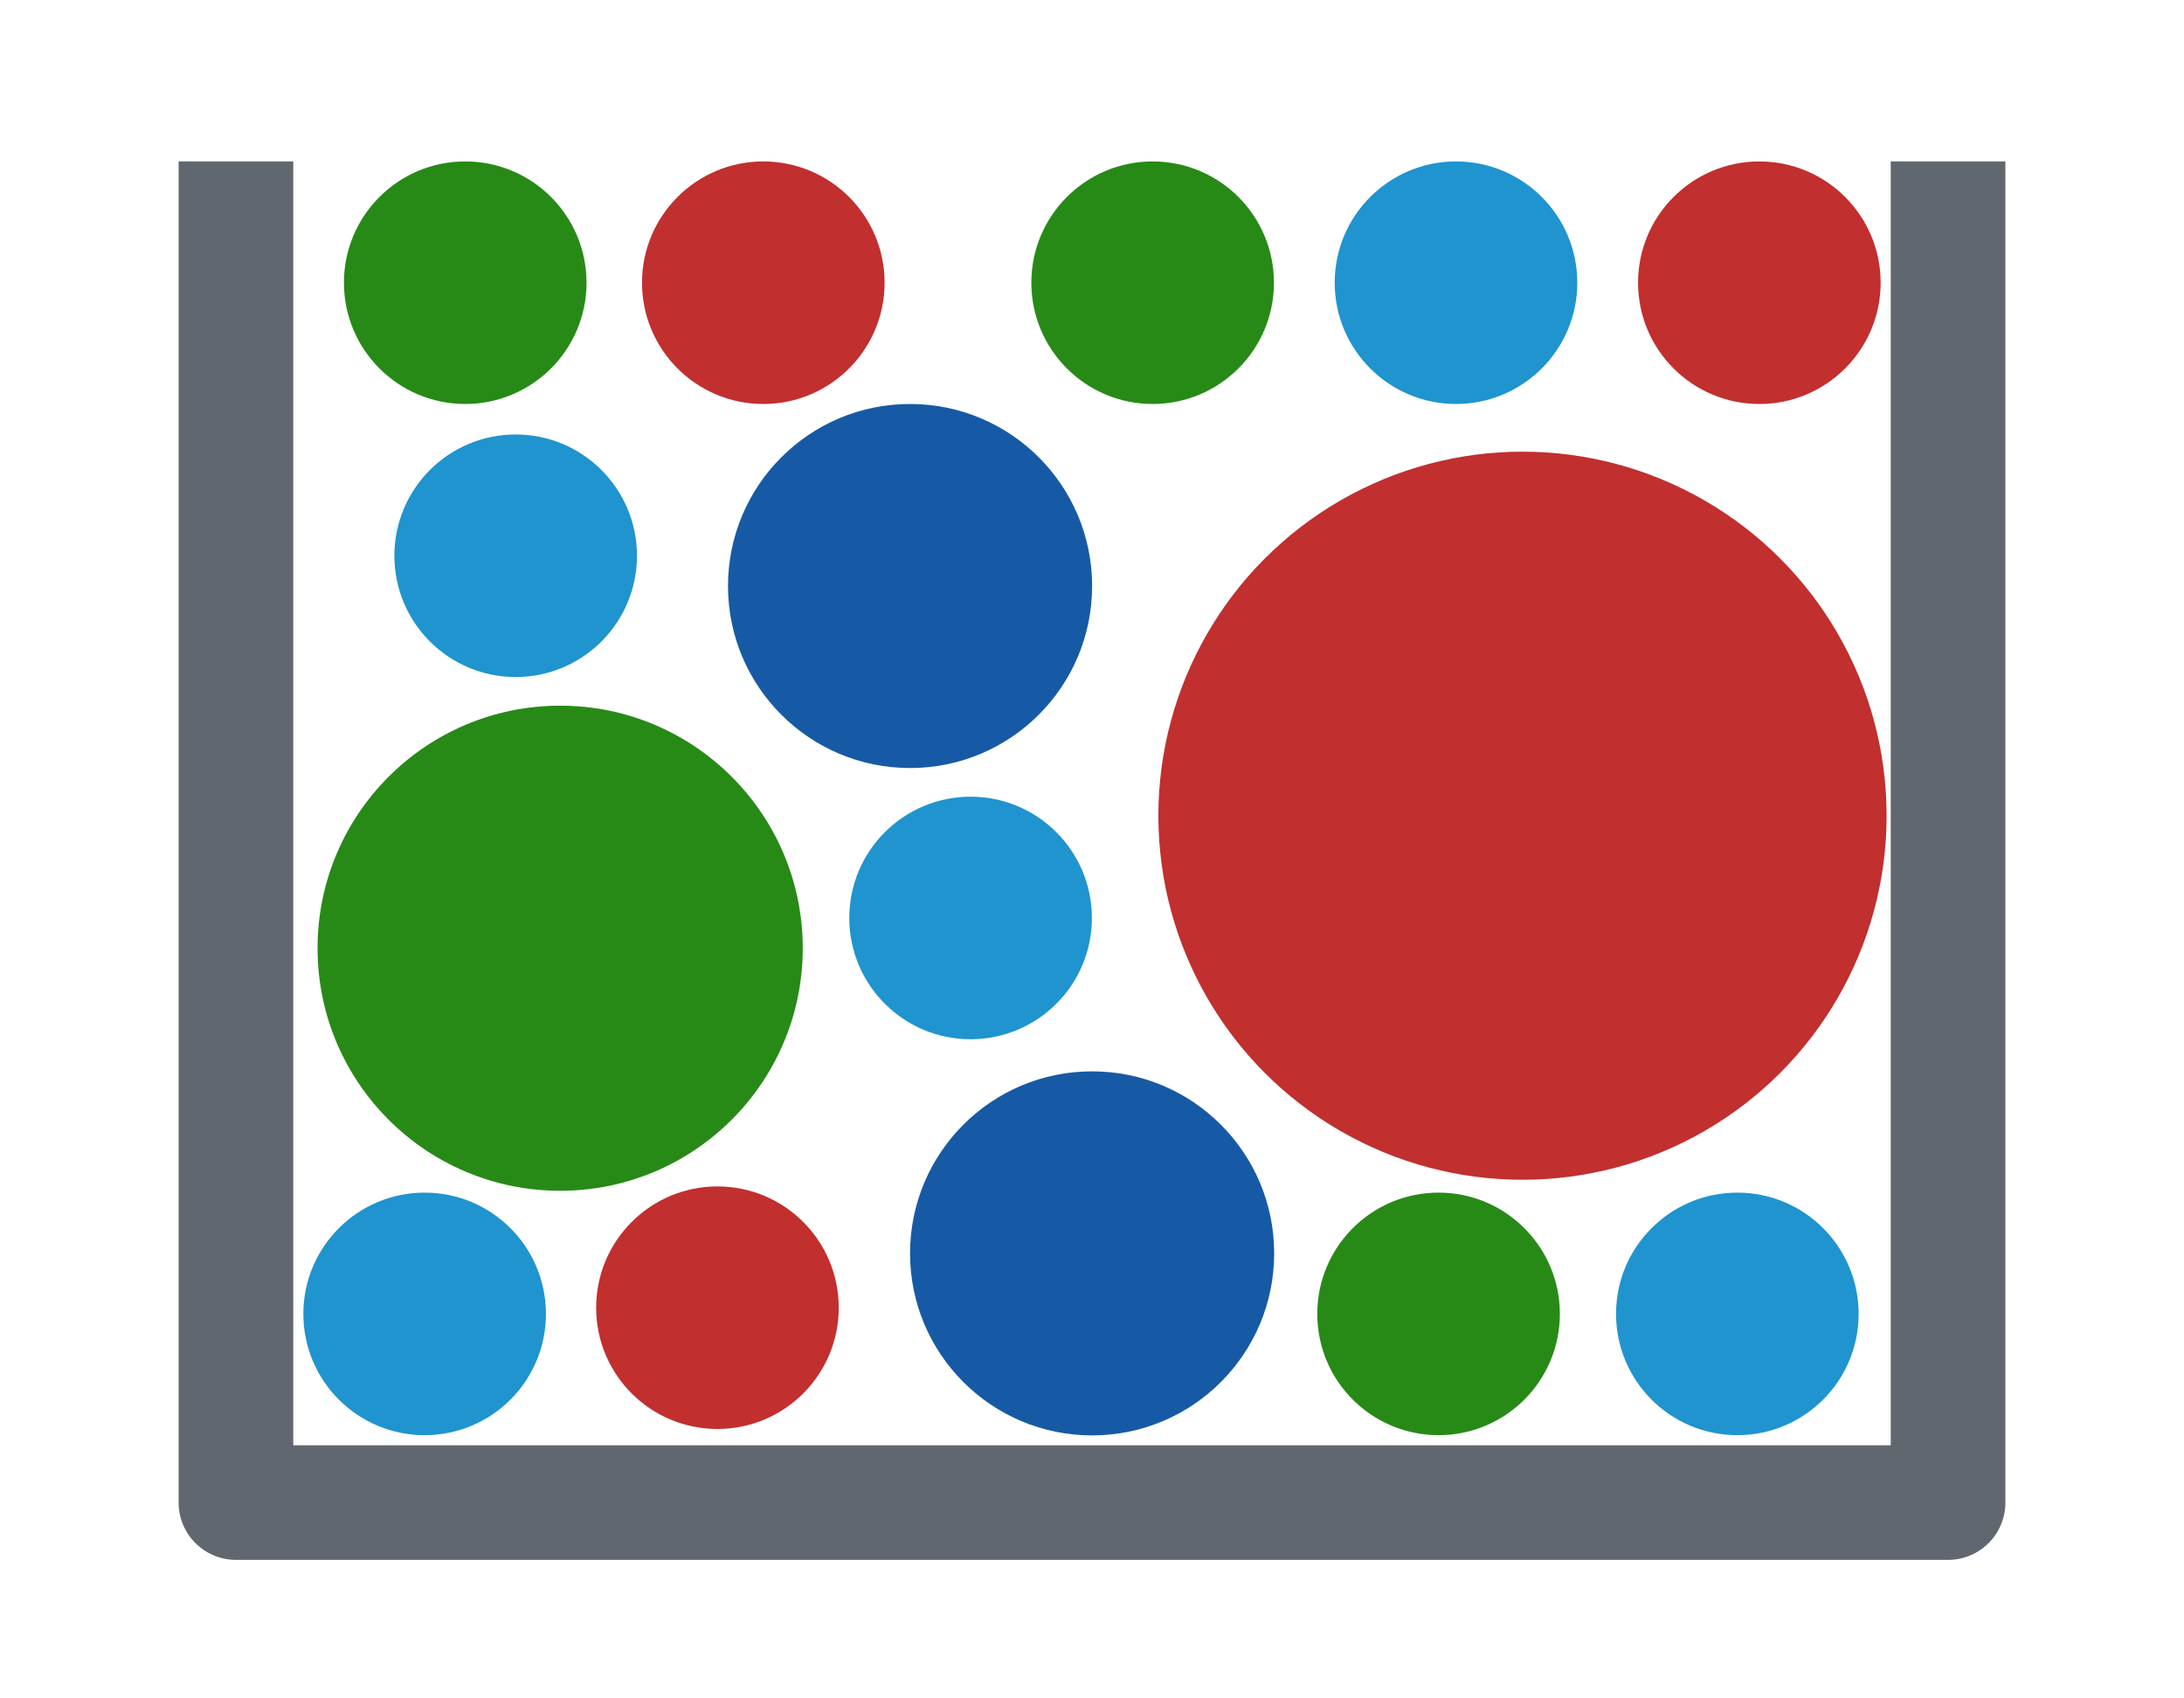
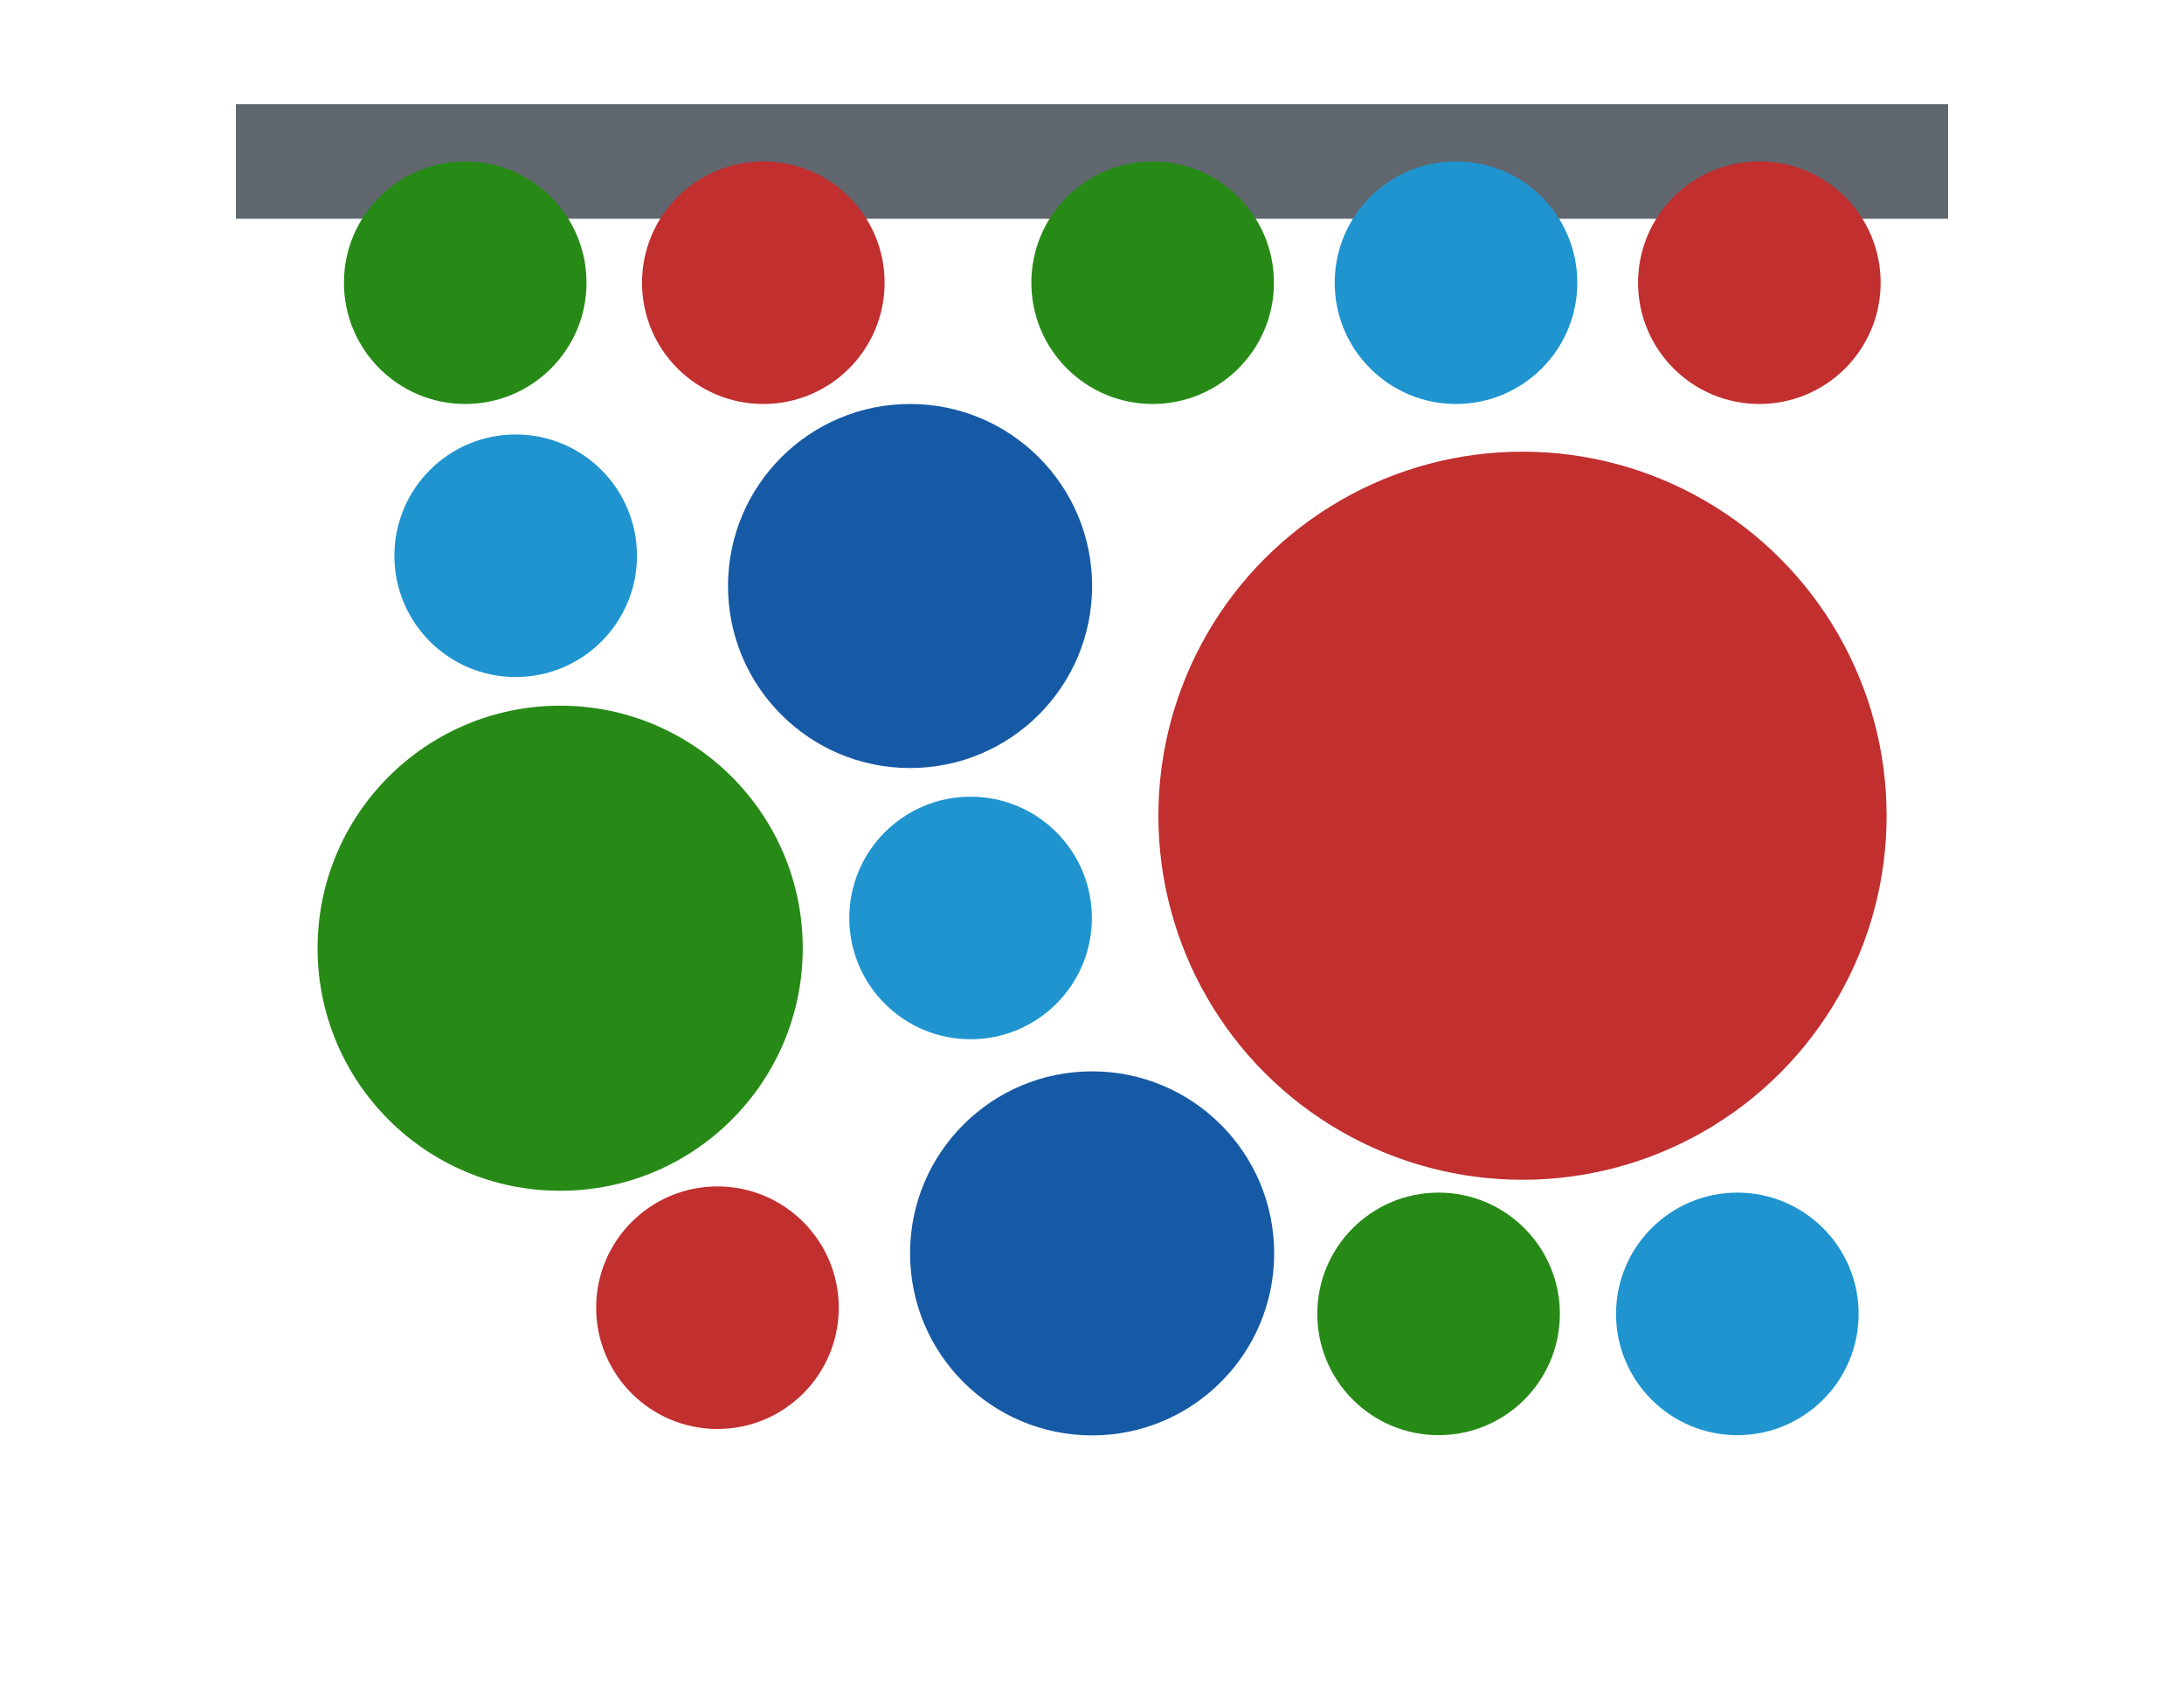
<svg xmlns="http://www.w3.org/2000/svg" xmlns:ns1="http://www.inkscape.org/namespaces/inkscape" xmlns:ns2="http://sodipodi.sourceforge.net/DTD/sodipodi-0.dtd" width="36" height="28" viewBox="0 0 9.525 7.408" version="1.1" id="svg1" xml:space="preserve" ns1:version="1.2.2 (b0a8486541, 2022-12-01)" ns2:docname="commentaire_details_4-sur-4.svg">
  <ns2:namedview id="namedview1" pagecolor="#ffffff" bordercolor="#000000" borderopacity="0.25" ns1:showpageshadow="2" ns1:pageopacity="0.0" ns1:pagecheckerboard="0" ns1:deskcolor="#d1d1d1" ns1:document-units="mm" ns1:zoom="16.730892" ns1:cx="15.809079" ns1:cy="15.390692" ns1:window-width="2494" ns1:window-height="1523" ns1:window-x="66" ns1:window-y="40" ns1:window-maximized="1" ns1:current-layer="layer1" showgrid="false" />
  <defs id="defs1" />
  <g ns1:label="all" ns1:groupmode="layer" id="layer1" transform="translate(0,0.175)">
-     <path id="border" style="fill:none;stroke:#60676f;stroke-width:0.5;stroke-linejoin:round;stroke-miterlimit:40;stroke-dasharray:none;stroke-opacity:1;paint-order:markers fill stroke" d="M 1.029,0.529 V 6.379 H 8.496 V 0.529" ns1:label="border">
+     <path id="border" style="fill:none;stroke:#60676f;stroke-width:0.5;stroke-linejoin:round;stroke-miterlimit:40;stroke-dasharray:none;stroke-opacity:1;paint-order:markers fill stroke" d="M 1.029,0.529 H 8.496 V 0.529" ns1:label="border">
      <title id="title1">border</title>
    </path>
    <g id="g7" ns1:label="level4" style="display:inline">
      <ellipse style="display:inline;fill:#278a17;fill-opacity:1;stroke:none;stroke-width:0.5;stroke-linejoin:round;stroke-miterlimit:40;paint-order:markers fill stroke" id="disc7c" cx="6.274" cy="5.556" ns1:label="disc7c" rx="0.529" ry="0.529" />
-       <ellipse style="fill:#1f94cf;fill-opacity:1;stroke:none;stroke-width:0.5;stroke-linejoin:round;stroke-miterlimit:40;paint-order:markers fill stroke" id="ellipse5" cx="1.852" cy="5.556" ns1:label="disc7a" rx="0.529" ry="0.529" />
      <ellipse style="fill:#1f94cf;fill-opacity:1;stroke:none;stroke-width:0.5;stroke-linejoin:round;stroke-miterlimit:40;paint-order:markers fill stroke" id="disc6a" cx="4.233" cy="3.829" ns1:label="disc6a" rx="0.529" ry="0.529" />
      <ellipse style="fill:#1f94cf;fill-opacity:1;stroke:none;stroke-width:0.5;stroke-linejoin:round;stroke-miterlimit:40;paint-order:markers fill stroke" id="ellipse4" cx="2.249" cy="2.249" ns1:label="disc5a" rx="0.529" ry="0.529" />
      <ellipse style="display:inline;fill:#c12f2f;fill-opacity:1;stroke:none;stroke-width:0.5;stroke-linejoin:round;stroke-miterlimit:40;paint-order:markers fill stroke" id="disc4e" cx="7.673" cy="1.058" ns1:label="disc4e" rx="0.529" ry="0.529" />
      <ellipse style="display:inline;fill:#c12f2f;fill-opacity:1;stroke:none;stroke-width:0.5;stroke-linejoin:round;stroke-miterlimit:40;paint-order:markers fill stroke" id="disc4b" cx="3.329" cy="1.058" ns1:label="disc4b" rx="0.529" ry="0.529" />
    </g>
    <g id="g8" ns1:label="level3" style="display:inline">
      <ellipse style="display:inline;fill:#1f94cf;fill-opacity:1;stroke:none;stroke-width:0.5;stroke-linejoin:round;stroke-miterlimit:40;paint-order:markers fill stroke" id="disc7d" cx="7.577" cy="5.556" ns1:label="disc7d" rx="0.529" ry="0.529" />
      <ellipse style="display:inline;fill:#c12f2f;fill-opacity:1;stroke:none;stroke-width:0.5;stroke-linejoin:round;stroke-miterlimit:40;paint-order:markers fill stroke" id="disc7b" cx="3.129" cy="5.529" ns1:label="disc7b" rx="0.529" ry="0.529" />
      <ellipse style="display:inline;fill:#1f94cf;fill-opacity:1;stroke:none;stroke-width:0.5;stroke-linejoin:round;stroke-miterlimit:40;paint-order:markers fill stroke" id="disc4d" cx="6.35" cy="1.058" ns1:label="disc4d" rx="0.529" ry="0.529" />
      <ellipse style="display:inline;fill:#278a17;fill-opacity:1;stroke:none;stroke-width:0.5;stroke-linejoin:round;stroke-miterlimit:40;paint-order:markers fill stroke" id="disc4c" cx="5.027" cy="1.058" ns1:label="disc4c" rx="0.529" ry="0.529" />
      <ellipse style="fill:#278a17;fill-opacity:1;stroke:none;stroke-width:0.5;stroke-linejoin:round;stroke-miterlimit:40;paint-order:markers fill stroke" id="disc4a" cx="2.029" cy="1.058" ns1:label="disc4a" rx="0.529" ry="0.529" />
    </g>
    <g id="g2" ns1:label="level2" style="display:inline">
      <ellipse style="fill:#165aa5;fill-opacity:1;stroke:none;stroke-width:0.5;stroke-linejoin:round;stroke-miterlimit:40;paint-order:markers fill stroke" id="disc3b" cx="4.763" cy="5.292" ns1:label="disc3b" rx="0.794" ry="0.794" />
      <ellipse style="fill:#165aa5;fill-opacity:1;stroke:none;stroke-width:0.5;stroke-linejoin:round;stroke-miterlimit:40;paint-order:markers fill stroke" id="disc3a" cx="3.969" cy="2.381" ns1:label="disc3a" rx="0.794" ry="0.794" />
    </g>
    <g id="g1" ns1:label="level1" style="display:inline">
      <ellipse style="fill:#278a17;fill-opacity:1;stroke:none;stroke-width:0.5;stroke-linejoin:round;stroke-miterlimit:40;paint-order:markers fill stroke" id="disc1" cx="2.443" cy="3.961" ns1:label="disc2" rx="1.058" ry="1.058" />
      <ellipse style="fill:#c12f2f;fill-opacity:1;stroke:none;stroke-width:0.5;stroke-linejoin:round;stroke-miterlimit:40;paint-order:markers fill stroke" id="disc2" cx="6.64" cy="3.383" ns1:label="disc1" rx="1.588" ry="1.588" />
    </g>
  </g>
</svg>